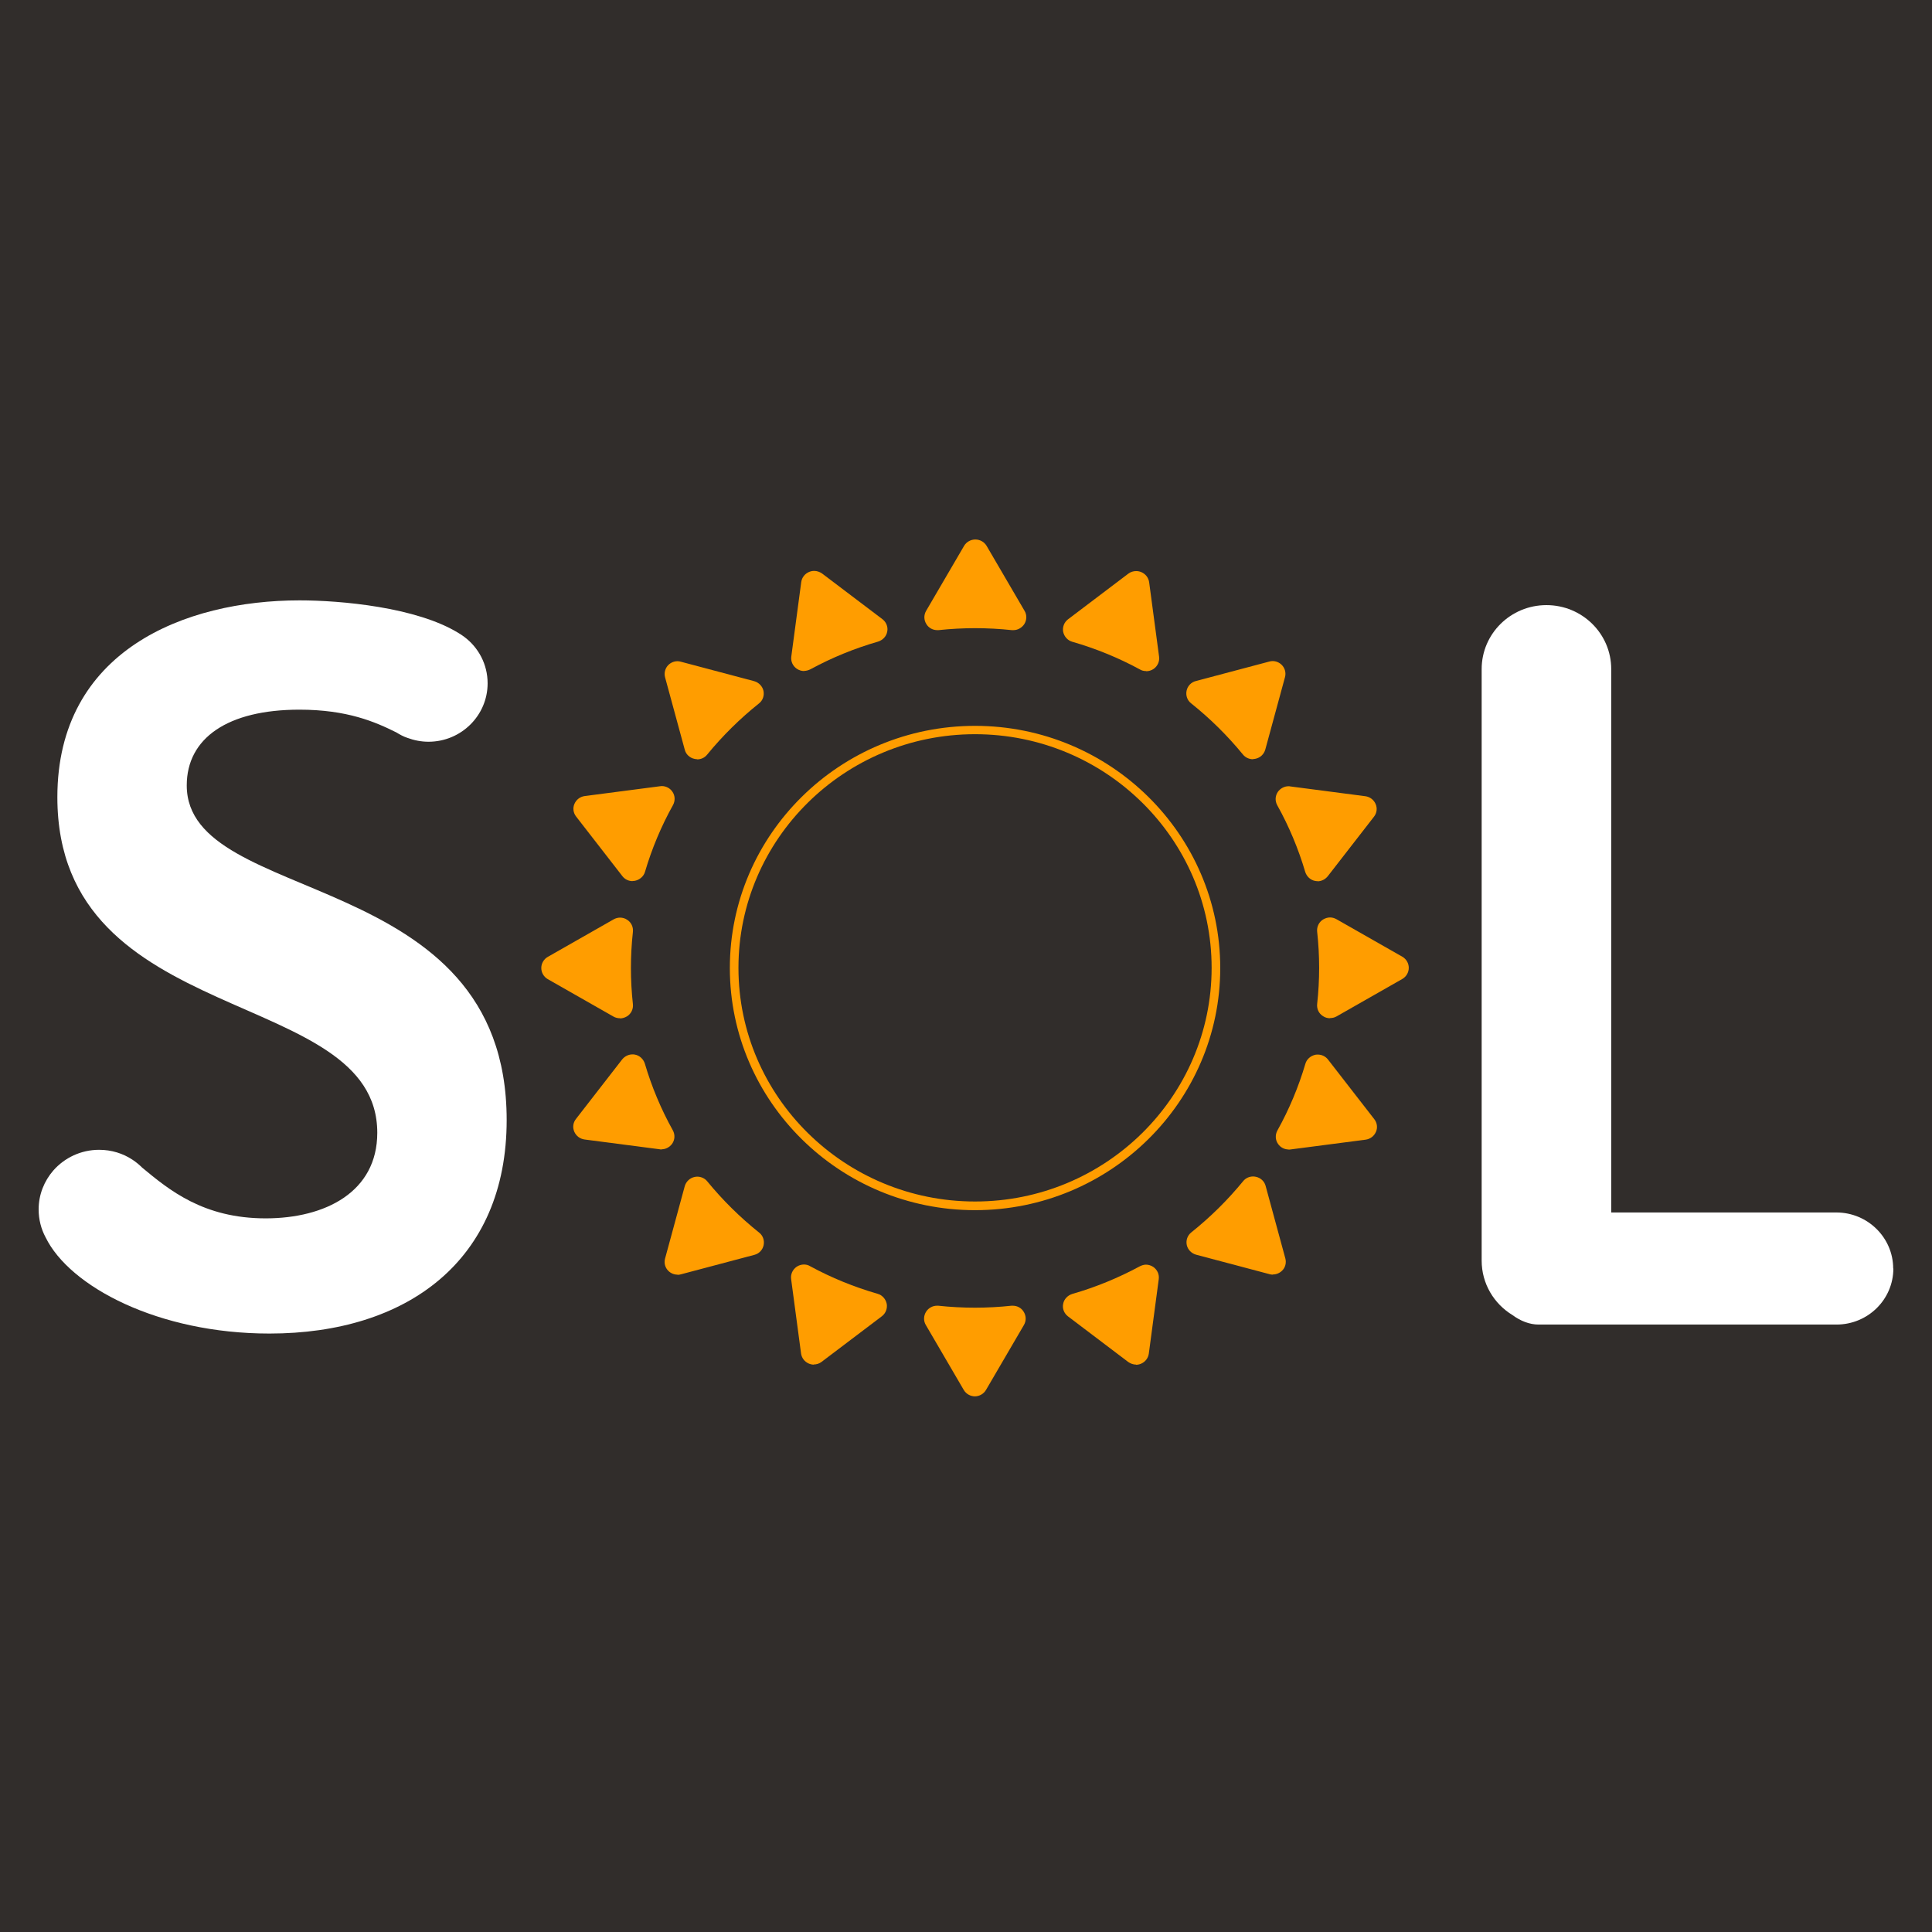
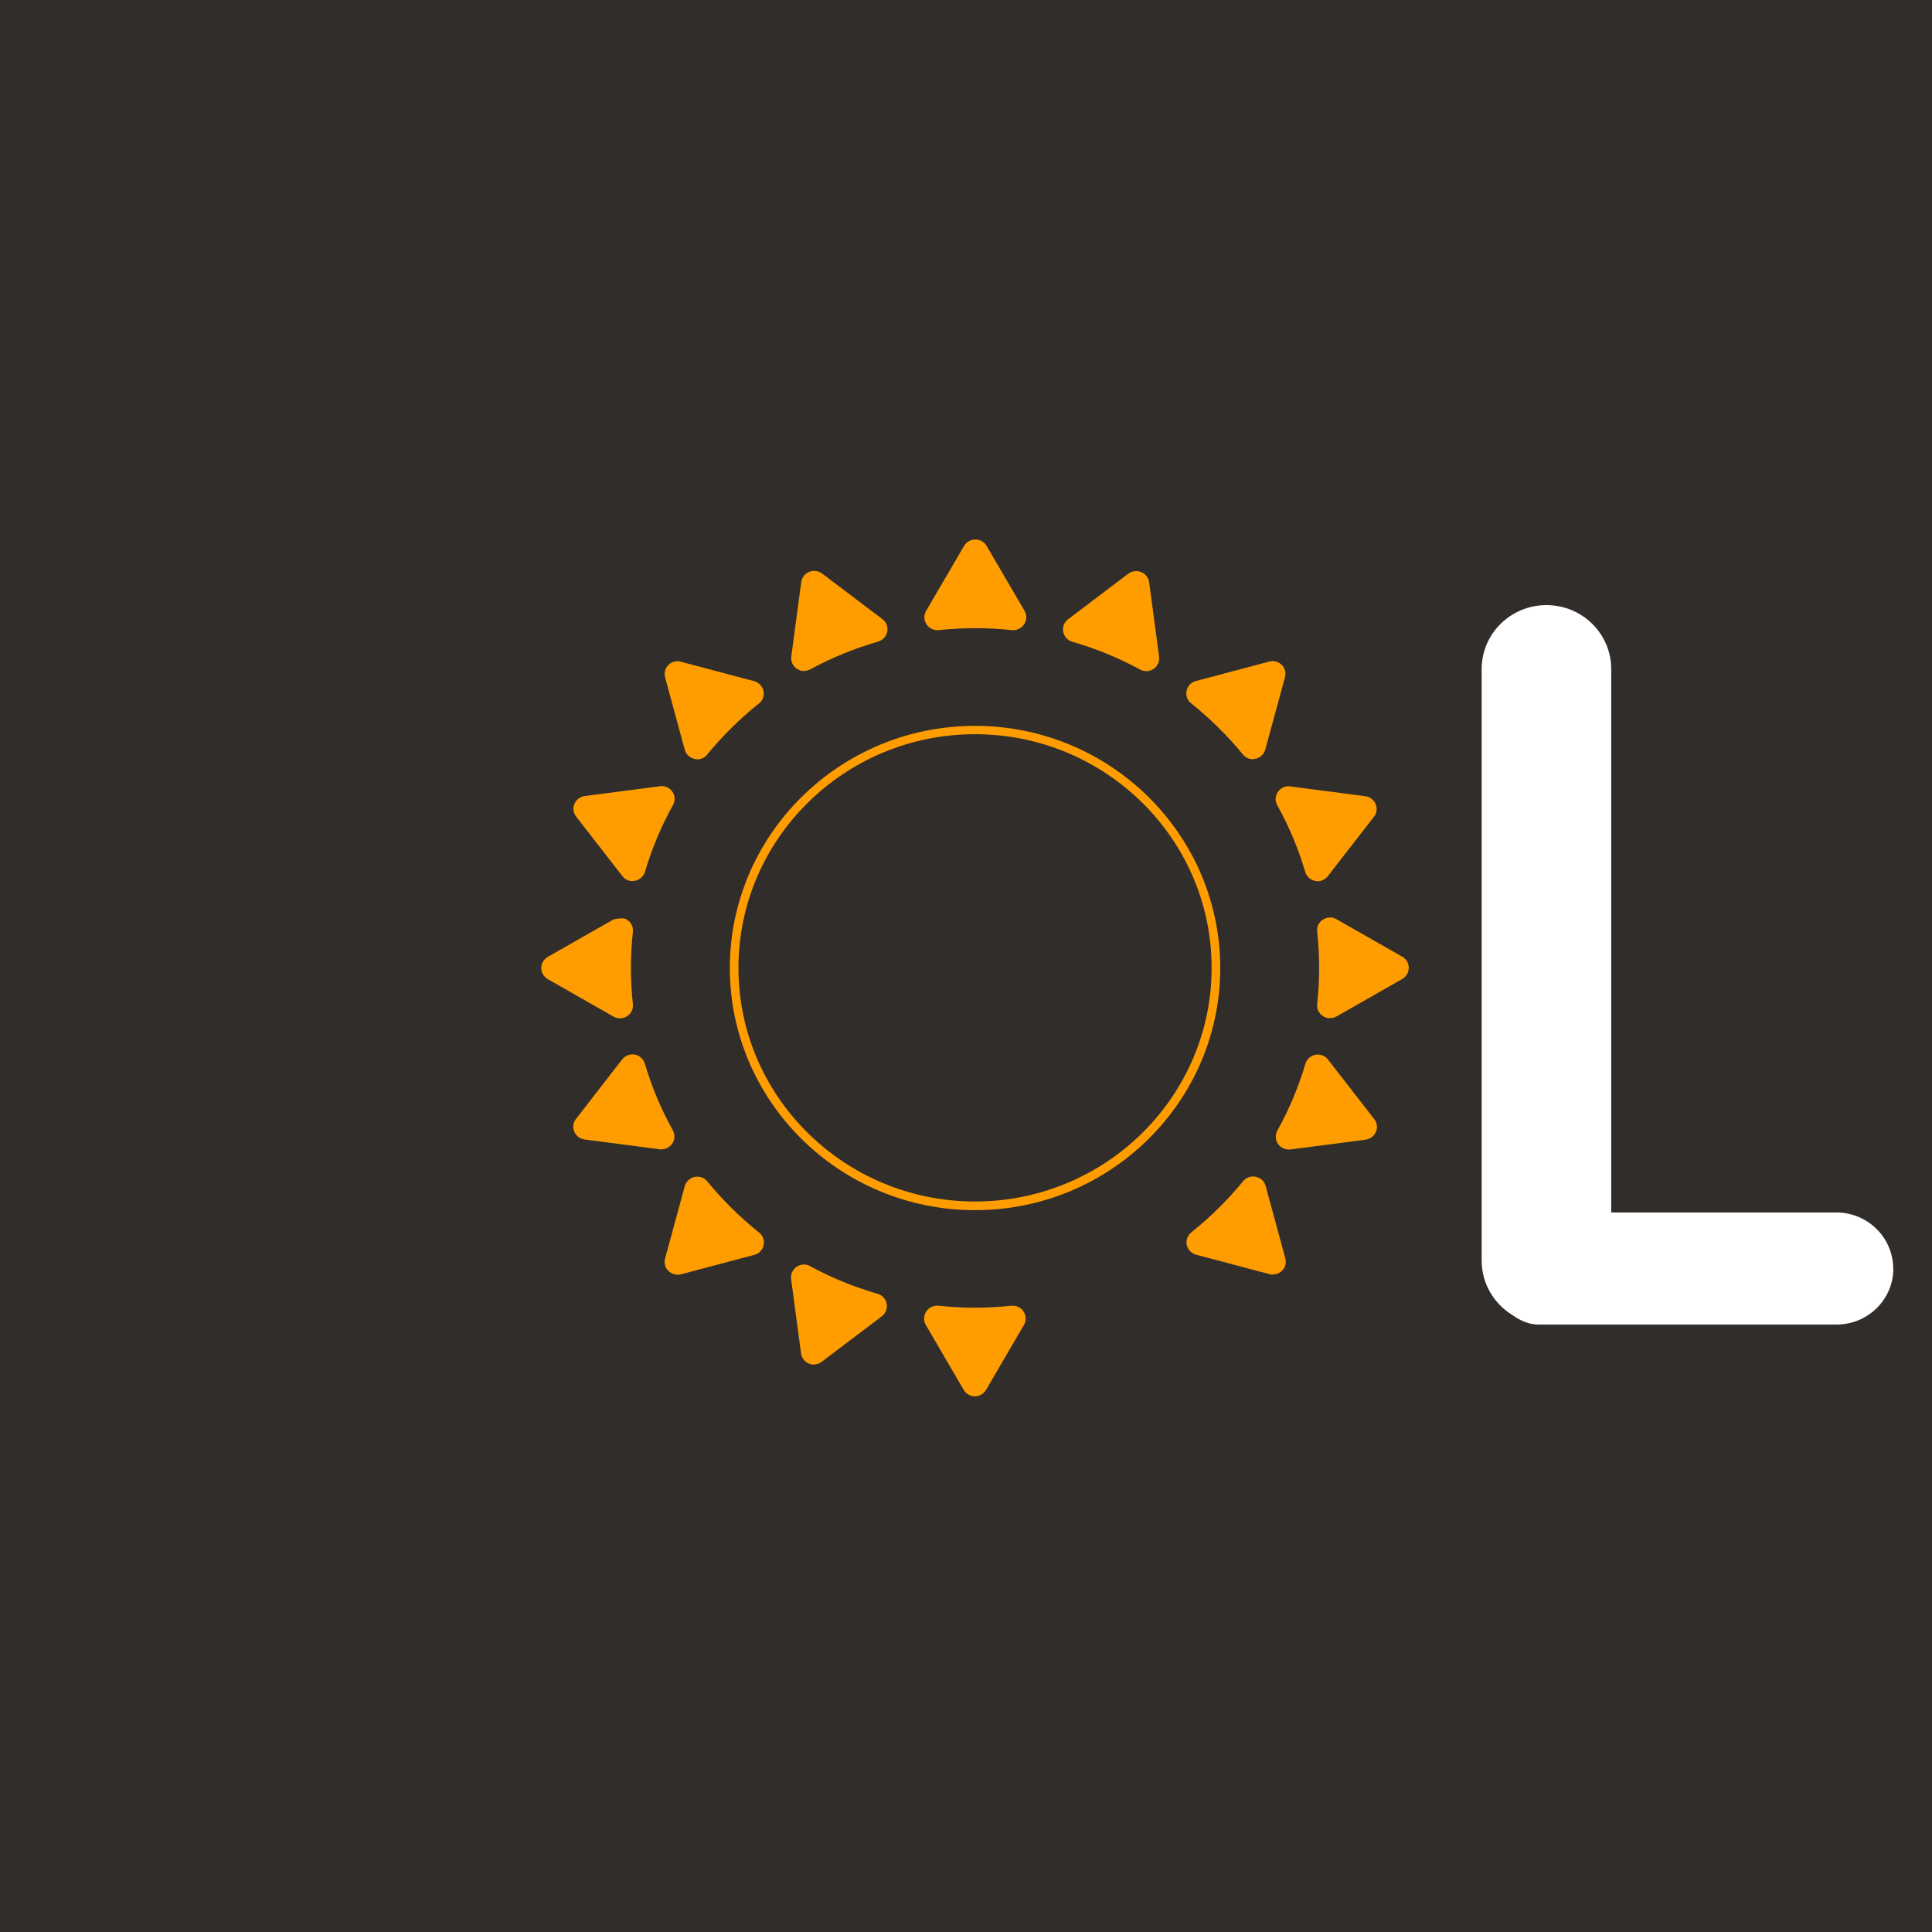
<svg xmlns="http://www.w3.org/2000/svg" width="500" height="500" viewBox="0 0 500 500" fill="none">
  <rect x="0" y="0" width="500" height="500" fill="#808080" stroke="none" />
  <g clip-path="url(#clip0_920_19512)">
    <rect width="500" height="500" fill="#312D2B" />
-     <path d="M48.331 203.267C48.331 191.029 58.922 183.661 77.487 183.661C89.879 183.661 97.125 186.837 102.57 189.547C103.47 190.098 104.371 190.606 105.4 190.945C107.115 191.58 108.958 191.961 110.888 191.961C119.335 191.961 126.195 185.186 126.195 176.844C126.195 171.932 123.837 167.57 120.149 164.818C119.677 164.479 119.206 164.14 118.691 163.844C107.758 157.111 88.121 155.375 77.53 155.375C47.86 155.375 14.845 168.375 14.845 206.316C14.845 266.7 97.639 254.97 97.639 293.165C97.639 308.451 84.219 315.311 68.74 315.311C52.576 315.311 43.701 307.901 36.798 302.185C36.026 301.423 35.211 300.744 34.311 300.152C31.824 298.501 28.866 297.569 25.65 297.569C20.933 297.569 16.689 299.644 13.816 302.905C11.458 305.615 10 309.129 10 312.983C10 315.608 10.643 318.064 11.801 320.223C18.018 332.969 40.957 345.122 69.727 345.122C105.314 345.122 131.125 326.279 131.125 289.862C131.125 223.889 48.331 234.856 48.331 203.267Z" fill="white" />
    <path d="M489.958 328.31C489.958 320.308 483.355 313.787 475.251 313.787H416.983V173.159C416.983 164.013 409.479 156.603 400.218 156.603C390.957 156.603 383.453 164.013 383.453 173.159V326.236C383.453 332.207 386.627 337.415 391.428 340.337C393.486 341.861 395.845 342.793 398.16 342.793H475.295C483.398 342.793 490.001 336.314 490.001 328.269L489.958 328.31Z" fill="white" />
    <path d="M252.34 190.01C218.553 190.01 191.112 217.153 191.112 250.479C191.112 283.847 218.596 310.947 252.34 310.947C286.126 310.947 313.567 283.804 313.567 250.479C313.567 217.111 286.084 190.01 252.34 190.01ZM252.34 313.191C217.352 313.191 188.883 285.075 188.883 250.521C188.883 215.968 217.352 187.851 252.34 187.851C287.327 187.851 315.797 215.968 315.797 250.521C315.797 285.075 287.327 313.191 252.34 313.191Z" fill="#FF9D00" />
    <path d="M262.193 163.079C262.064 163.079 261.936 163.079 261.85 163.079C258.72 162.74 255.505 162.571 252.375 162.571C249.245 162.571 246.029 162.74 242.899 163.079C242.77 163.079 242.642 163.079 242.556 163.079C241.441 163.079 240.369 162.529 239.769 161.555C239.083 160.496 239.04 159.183 239.683 158.082L249.502 141.272C250.102 140.255 251.217 139.62 252.417 139.62C253.618 139.62 254.733 140.255 255.333 141.272L265.152 158.082C265.794 159.141 265.752 160.496 265.066 161.555C264.423 162.486 263.393 163.079 262.279 163.079H262.193Z" fill="#FF9D00" />
    <path d="M252.339 361.378C251.139 361.378 250.024 360.744 249.424 359.727L239.605 342.916C238.962 341.857 239.005 340.502 239.691 339.444C240.291 338.512 241.363 337.919 242.478 337.919C242.606 337.919 242.692 337.919 242.821 337.919C245.95 338.258 249.166 338.427 252.297 338.427C255.427 338.427 258.642 338.258 261.772 337.919C261.901 337.919 262.029 337.919 262.115 337.919C263.23 337.919 264.302 338.47 264.902 339.444C265.588 340.502 265.631 341.815 264.988 342.916L255.169 359.727C254.569 360.744 253.454 361.378 252.254 361.378H252.339Z" fill="#FF9D00" />
    <path d="M344.223 263.518C343.579 263.518 342.936 263.349 342.378 262.968C341.307 262.29 340.749 261.105 340.878 259.834C341.221 256.743 341.393 253.568 341.393 250.476C341.393 247.385 341.221 244.209 340.878 241.118C340.749 239.89 341.307 238.662 342.378 237.984C342.936 237.646 343.579 237.434 344.223 237.434C344.779 237.434 345.38 237.604 345.894 237.899L362.916 247.597C363.945 248.19 364.589 249.29 364.589 250.476C364.589 251.662 363.945 252.763 362.916 253.356L345.894 263.052C345.38 263.349 344.779 263.476 344.223 263.476V263.518Z" fill="#FF9D00" />
-     <path d="M160.452 263.521C159.894 263.521 159.294 263.394 158.78 263.097L141.758 253.4C140.728 252.808 140.086 251.706 140.086 250.521C140.086 249.335 140.728 248.234 141.758 247.642L158.78 237.944C159.294 237.649 159.894 237.479 160.452 237.479C161.095 237.479 161.739 237.649 162.295 238.029C163.368 238.707 163.925 239.892 163.796 241.163C163.454 244.254 163.282 247.43 163.282 250.521C163.282 253.612 163.454 256.788 163.796 259.879C163.925 261.107 163.368 262.335 162.295 263.012C161.739 263.351 161.095 263.563 160.452 263.563V263.521Z" fill="#FF9D00" />
+     <path d="M160.452 263.521C159.894 263.521 159.294 263.394 158.78 263.097L141.758 253.4C140.728 252.808 140.086 251.706 140.086 250.521C140.086 249.335 140.728 248.234 141.758 247.642L158.78 237.944C161.095 237.479 161.739 237.649 162.295 238.029C163.368 238.707 163.925 239.892 163.796 241.163C163.454 244.254 163.282 247.43 163.282 250.521C163.282 253.612 163.454 256.788 163.796 259.879C163.925 261.107 163.368 262.335 162.295 263.012C161.739 263.351 161.095 263.563 160.452 263.563V263.521Z" fill="#FF9D00" />
    <path d="M324.282 196.492C323.296 196.492 322.31 196.068 321.667 195.264C317.679 190.394 313.178 185.948 308.246 182.01C307.261 181.248 306.831 179.977 307.089 178.749C307.346 177.521 308.289 176.547 309.49 176.251L328.484 171.212C328.784 171.127 329.084 171.085 329.342 171.085C330.199 171.085 331.057 171.424 331.7 172.059C332.558 172.906 332.858 174.134 332.558 175.235L327.455 193.994C327.112 195.179 326.169 196.111 324.926 196.365C324.711 196.407 324.454 196.45 324.24 196.45L324.282 196.492Z" fill="#FF9D00" />
    <path d="M175.328 329.879C174.471 329.879 173.613 329.54 172.971 328.905C172.113 328.058 171.813 326.873 172.113 325.73L177.215 306.971C177.558 305.785 178.544 304.854 179.745 304.6C179.959 304.557 180.217 304.515 180.431 304.515C181.417 304.515 182.404 304.938 183.046 305.743C187.034 310.612 191.536 315.058 196.467 318.997C197.453 319.759 197.882 321.029 197.624 322.257C197.367 323.485 196.423 324.459 195.223 324.756L176.229 329.794C175.929 329.879 175.672 329.922 175.372 329.922L175.328 329.879Z" fill="#FF9D00" />
    <path d="M329.388 329.876C329.088 329.876 328.788 329.833 328.531 329.748L309.537 324.71C308.336 324.371 307.392 323.397 307.136 322.211C306.878 320.983 307.307 319.755 308.293 318.951C313.224 315.013 317.726 310.566 321.714 305.697C322.356 304.892 323.3 304.469 324.329 304.469C324.543 304.469 324.801 304.511 325.015 304.554C326.258 304.808 327.244 305.739 327.545 306.925L332.647 325.684C332.947 326.827 332.647 328.055 331.789 328.86C331.146 329.494 330.288 329.833 329.431 329.833L329.388 329.876Z" fill="#FF9D00" />
    <path d="M180.433 196.486C180.219 196.486 179.961 196.443 179.747 196.401C178.504 196.147 177.518 195.215 177.218 194.03L172.115 175.271C171.815 174.128 172.158 172.9 172.973 172.095C173.616 171.46 174.473 171.121 175.331 171.121C175.631 171.121 175.931 171.163 176.189 171.248L195.183 176.287C196.383 176.626 197.326 177.6 197.584 178.785C197.841 180.013 197.412 181.284 196.426 182.046C191.495 185.984 186.993 190.43 183.005 195.3C182.362 196.105 181.42 196.528 180.39 196.528L180.433 196.486Z" fill="#FF9D00" />
    <path d="M208.089 173.665C207.446 173.665 206.76 173.453 206.203 173.072C205.174 172.352 204.617 171.167 204.789 169.896L207.361 150.629C207.532 149.444 208.304 148.47 209.419 148.004C209.848 147.835 210.276 147.75 210.705 147.75C211.434 147.75 212.163 148.004 212.763 148.428L228.37 160.242C229.356 161.004 229.87 162.232 229.614 163.46C229.399 164.688 228.456 165.662 227.255 166.043C221.21 167.779 215.293 170.193 209.762 173.199C209.247 173.453 208.69 173.623 208.175 173.623L208.089 173.665Z" fill="#FF9D00" />
-     <path d="M294.052 353.162C293.324 353.162 292.594 352.908 291.994 352.485L276.387 340.67C275.401 339.908 274.887 338.68 275.144 337.452C275.358 336.224 276.301 335.25 277.502 334.87C283.547 333.133 289.422 330.72 294.995 327.713C295.51 327.459 296.067 327.289 296.582 327.289C297.226 327.289 297.911 327.502 298.469 327.882C299.497 328.602 300.055 329.788 299.883 331.058L297.311 350.325C297.14 351.511 296.368 352.485 295.253 352.95C294.824 353.119 294.395 353.204 293.966 353.204L294.052 353.162Z" fill="#FF9D00" />
    <path d="M341.011 228.038C340.797 228.038 340.582 228.038 340.411 227.997C339.167 227.784 338.181 226.853 337.795 225.667C336.037 219.697 333.593 213.853 330.549 208.391C329.949 207.29 329.991 205.977 330.72 204.918C331.364 204.029 332.393 203.479 333.465 203.479C333.593 203.479 333.765 203.479 333.893 203.521L353.359 206.062C354.56 206.231 355.546 206.993 356.017 208.094C356.489 209.195 356.317 210.423 355.589 211.355L343.626 226.768C342.983 227.572 341.997 228.081 340.967 228.081L341.011 228.038Z" fill="#FF9D00" />
    <path d="M171.211 297.48C171.082 297.48 170.911 297.48 170.782 297.438L151.273 294.897C150.073 294.728 149.087 293.965 148.616 292.864C148.144 291.764 148.315 290.536 149.044 289.604L161.006 274.19C161.649 273.386 162.636 272.878 163.665 272.878C163.88 272.878 164.094 272.878 164.265 272.92C165.509 273.132 166.495 274.063 166.881 275.249C168.638 281.22 171.082 287.063 174.127 292.526C174.727 293.626 174.684 294.939 173.955 295.998C173.312 296.887 172.283 297.438 171.211 297.438V297.48Z" fill="#FF9D00" />
    <path d="M296.582 173.668C296.025 173.668 295.468 173.541 294.997 173.244C289.466 170.238 283.549 167.824 277.502 166.088C276.302 165.749 275.402 164.733 275.145 163.505C274.93 162.277 275.402 161.049 276.388 160.287L291.995 148.472C292.596 148.007 293.324 147.795 294.053 147.795C294.482 147.795 294.911 147.88 295.339 148.049C296.454 148.515 297.226 149.489 297.398 150.674L299.97 169.941C300.142 171.169 299.584 172.397 298.555 173.117C297.998 173.498 297.312 173.71 296.668 173.71L296.582 173.668Z" fill="#FF9D00" />
    <path d="M210.659 353.168C210.229 353.168 209.801 353.083 209.372 352.914C208.258 352.449 207.486 351.475 207.314 350.289L204.742 331.022C204.57 329.794 205.128 328.566 206.157 327.846C206.713 327.465 207.4 327.253 208.043 327.253C208.6 327.253 209.158 327.38 209.629 327.677C215.16 330.683 221.077 333.097 227.123 334.833C228.324 335.172 229.224 336.188 229.481 337.416C229.695 338.644 229.224 339.872 228.238 340.634L212.63 352.449C212.03 352.914 211.302 353.126 210.573 353.126L210.659 353.168Z" fill="#FF9D00" />
    <path d="M333.504 297.484C332.389 297.484 331.359 296.933 330.759 296.044C330.03 295.028 329.988 293.672 330.588 292.572C333.632 287.109 336.076 281.266 337.834 275.295C338.177 274.109 339.206 273.22 340.449 272.965C340.664 272.924 340.878 272.924 341.05 272.924C342.078 272.924 343.065 273.39 343.708 274.236L355.67 289.65C356.4 290.581 356.571 291.852 356.099 292.91C355.627 294.011 354.641 294.774 353.441 294.943L333.932 297.484C333.804 297.484 333.632 297.525 333.504 297.525V297.484Z" fill="#FF9D00" />
    <path d="M163.712 228.036C162.683 228.036 161.697 227.57 161.054 226.723L149.091 211.31C148.362 210.378 148.19 209.108 148.662 208.049C149.134 206.948 150.121 206.186 151.321 206.017L170.83 203.476C170.958 203.476 171.13 203.434 171.258 203.434C172.373 203.434 173.402 203.984 174.002 204.873C174.732 205.89 174.774 207.245 174.174 208.346C171.13 213.808 168.686 219.652 166.928 225.622C166.585 226.808 165.555 227.697 164.312 227.951C164.098 227.994 163.884 227.994 163.712 227.994V228.036Z" fill="#FF9D00" />
  </g>
  <defs>
    <clipPath id="clip0_920_19512">
      <rect width="500" height="500" fill="white" />
    </clipPath>
  </defs>
</svg>